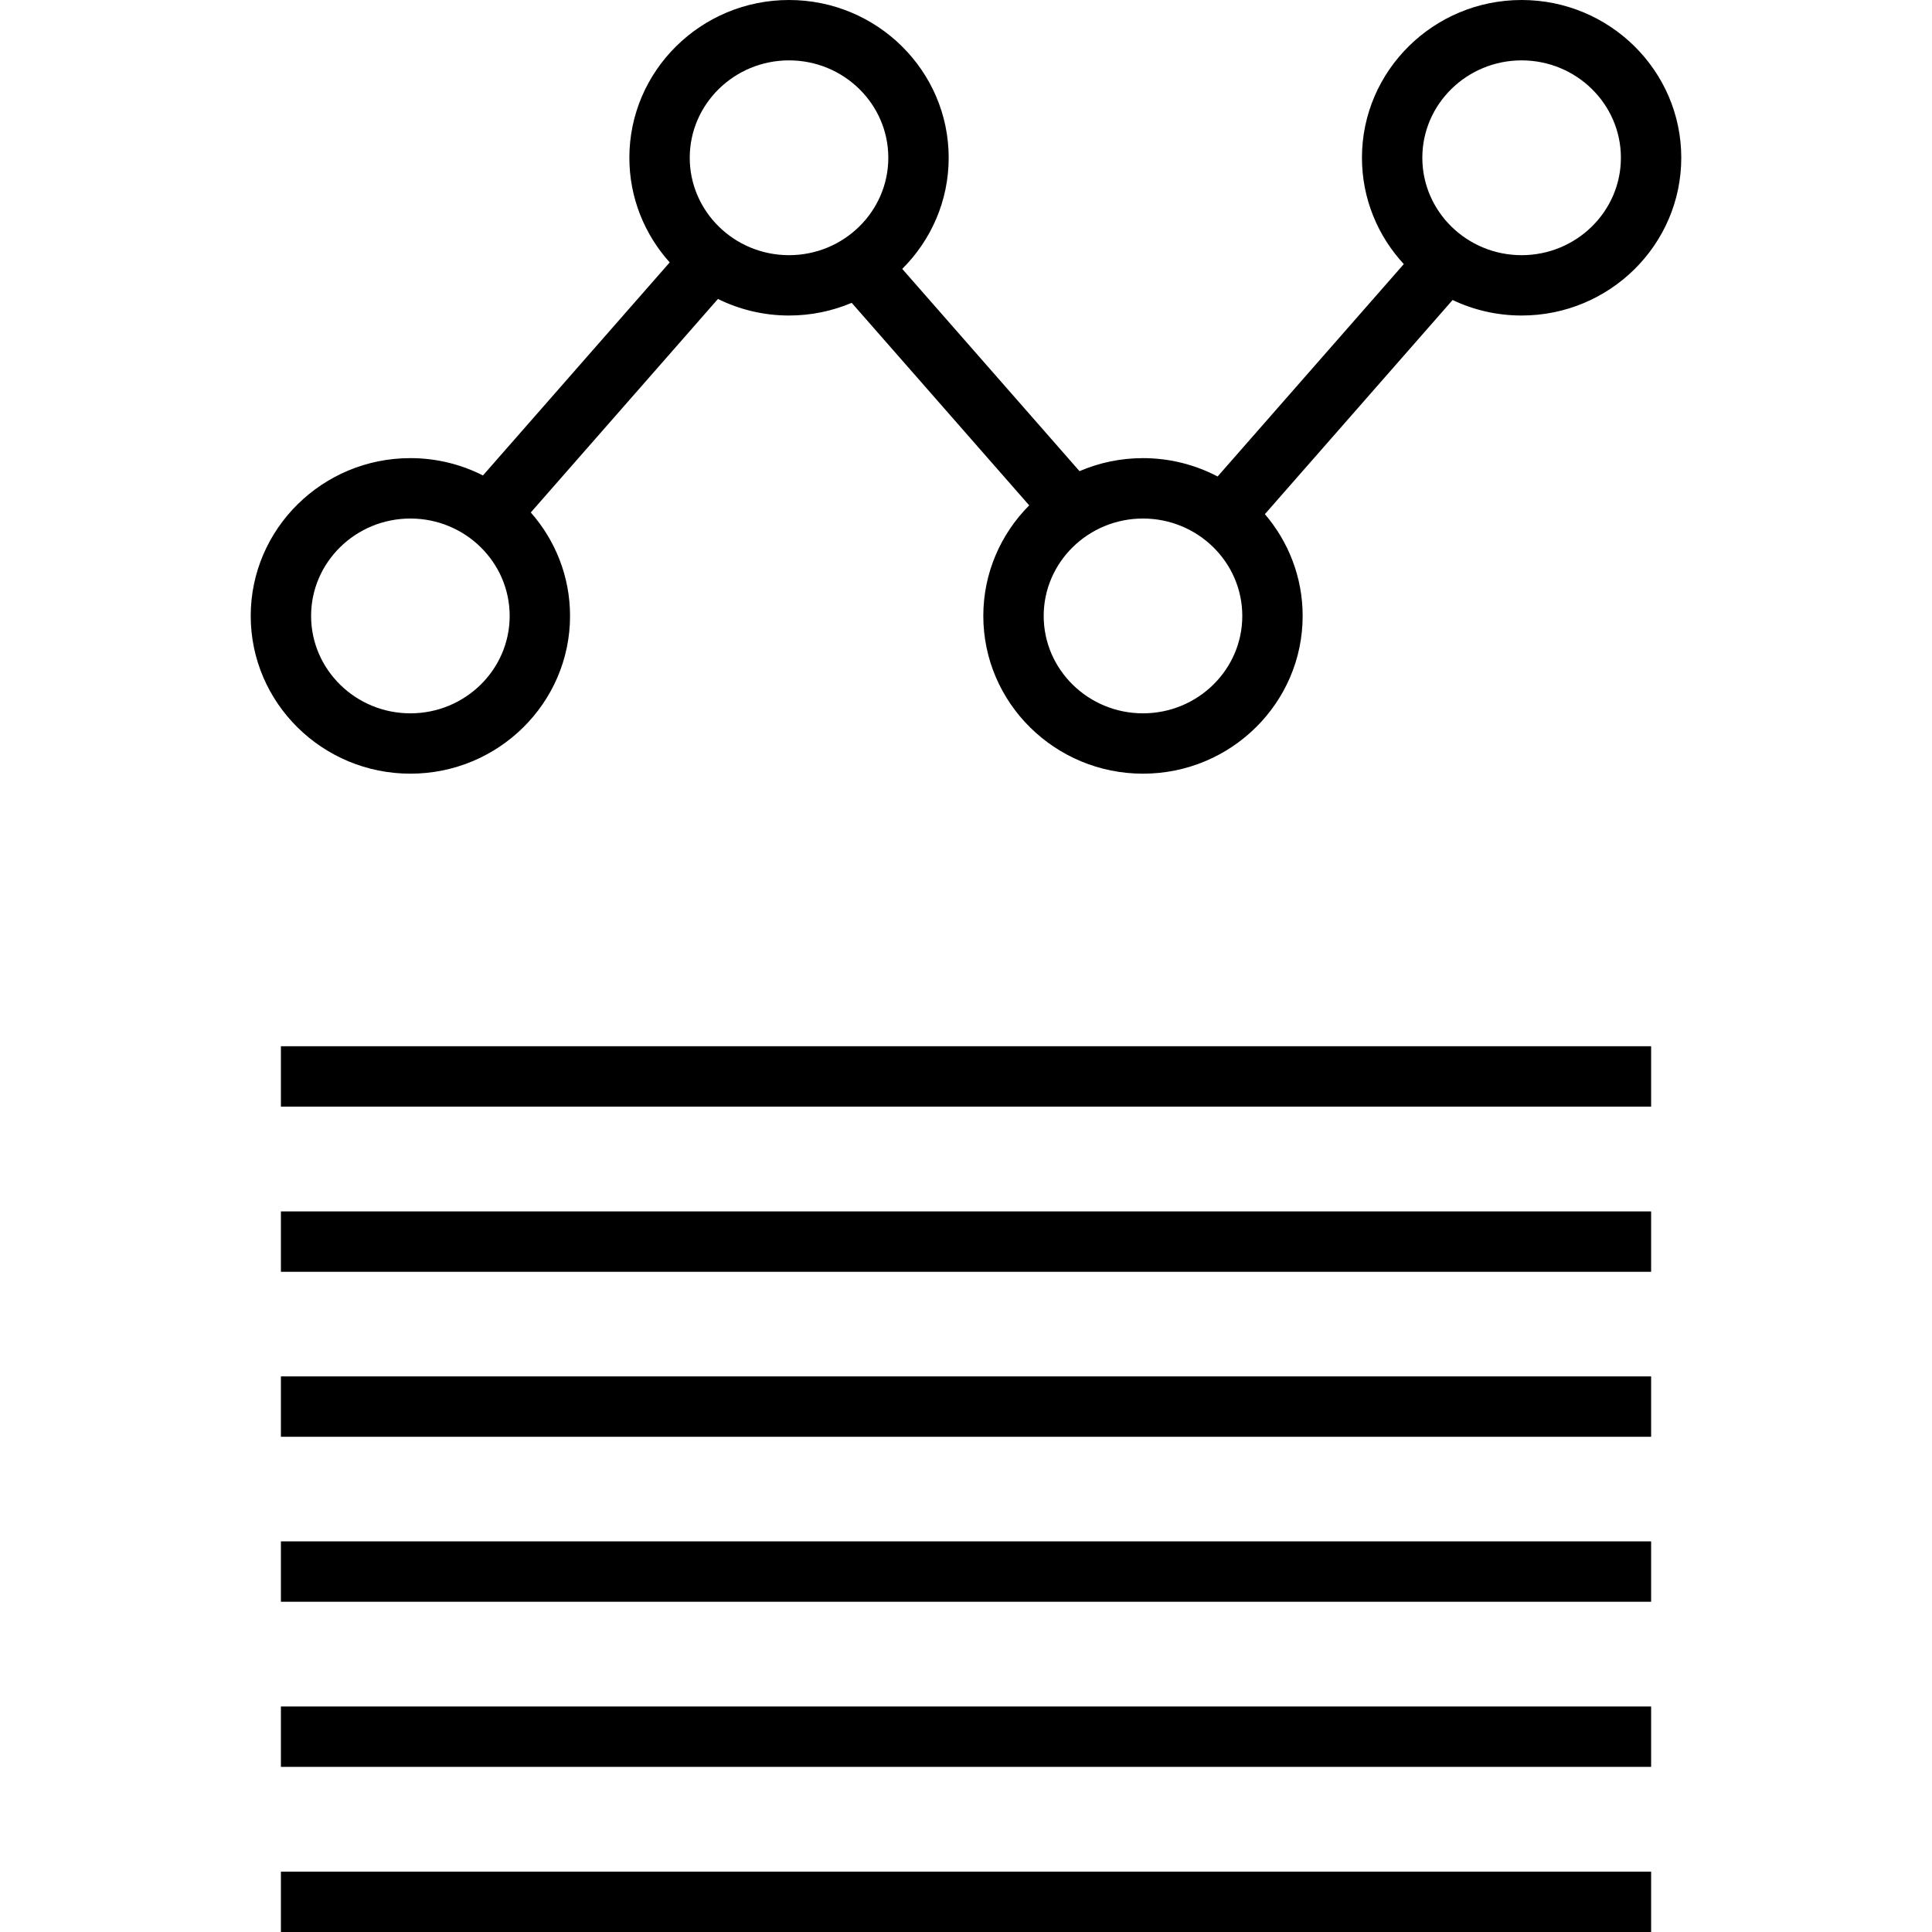
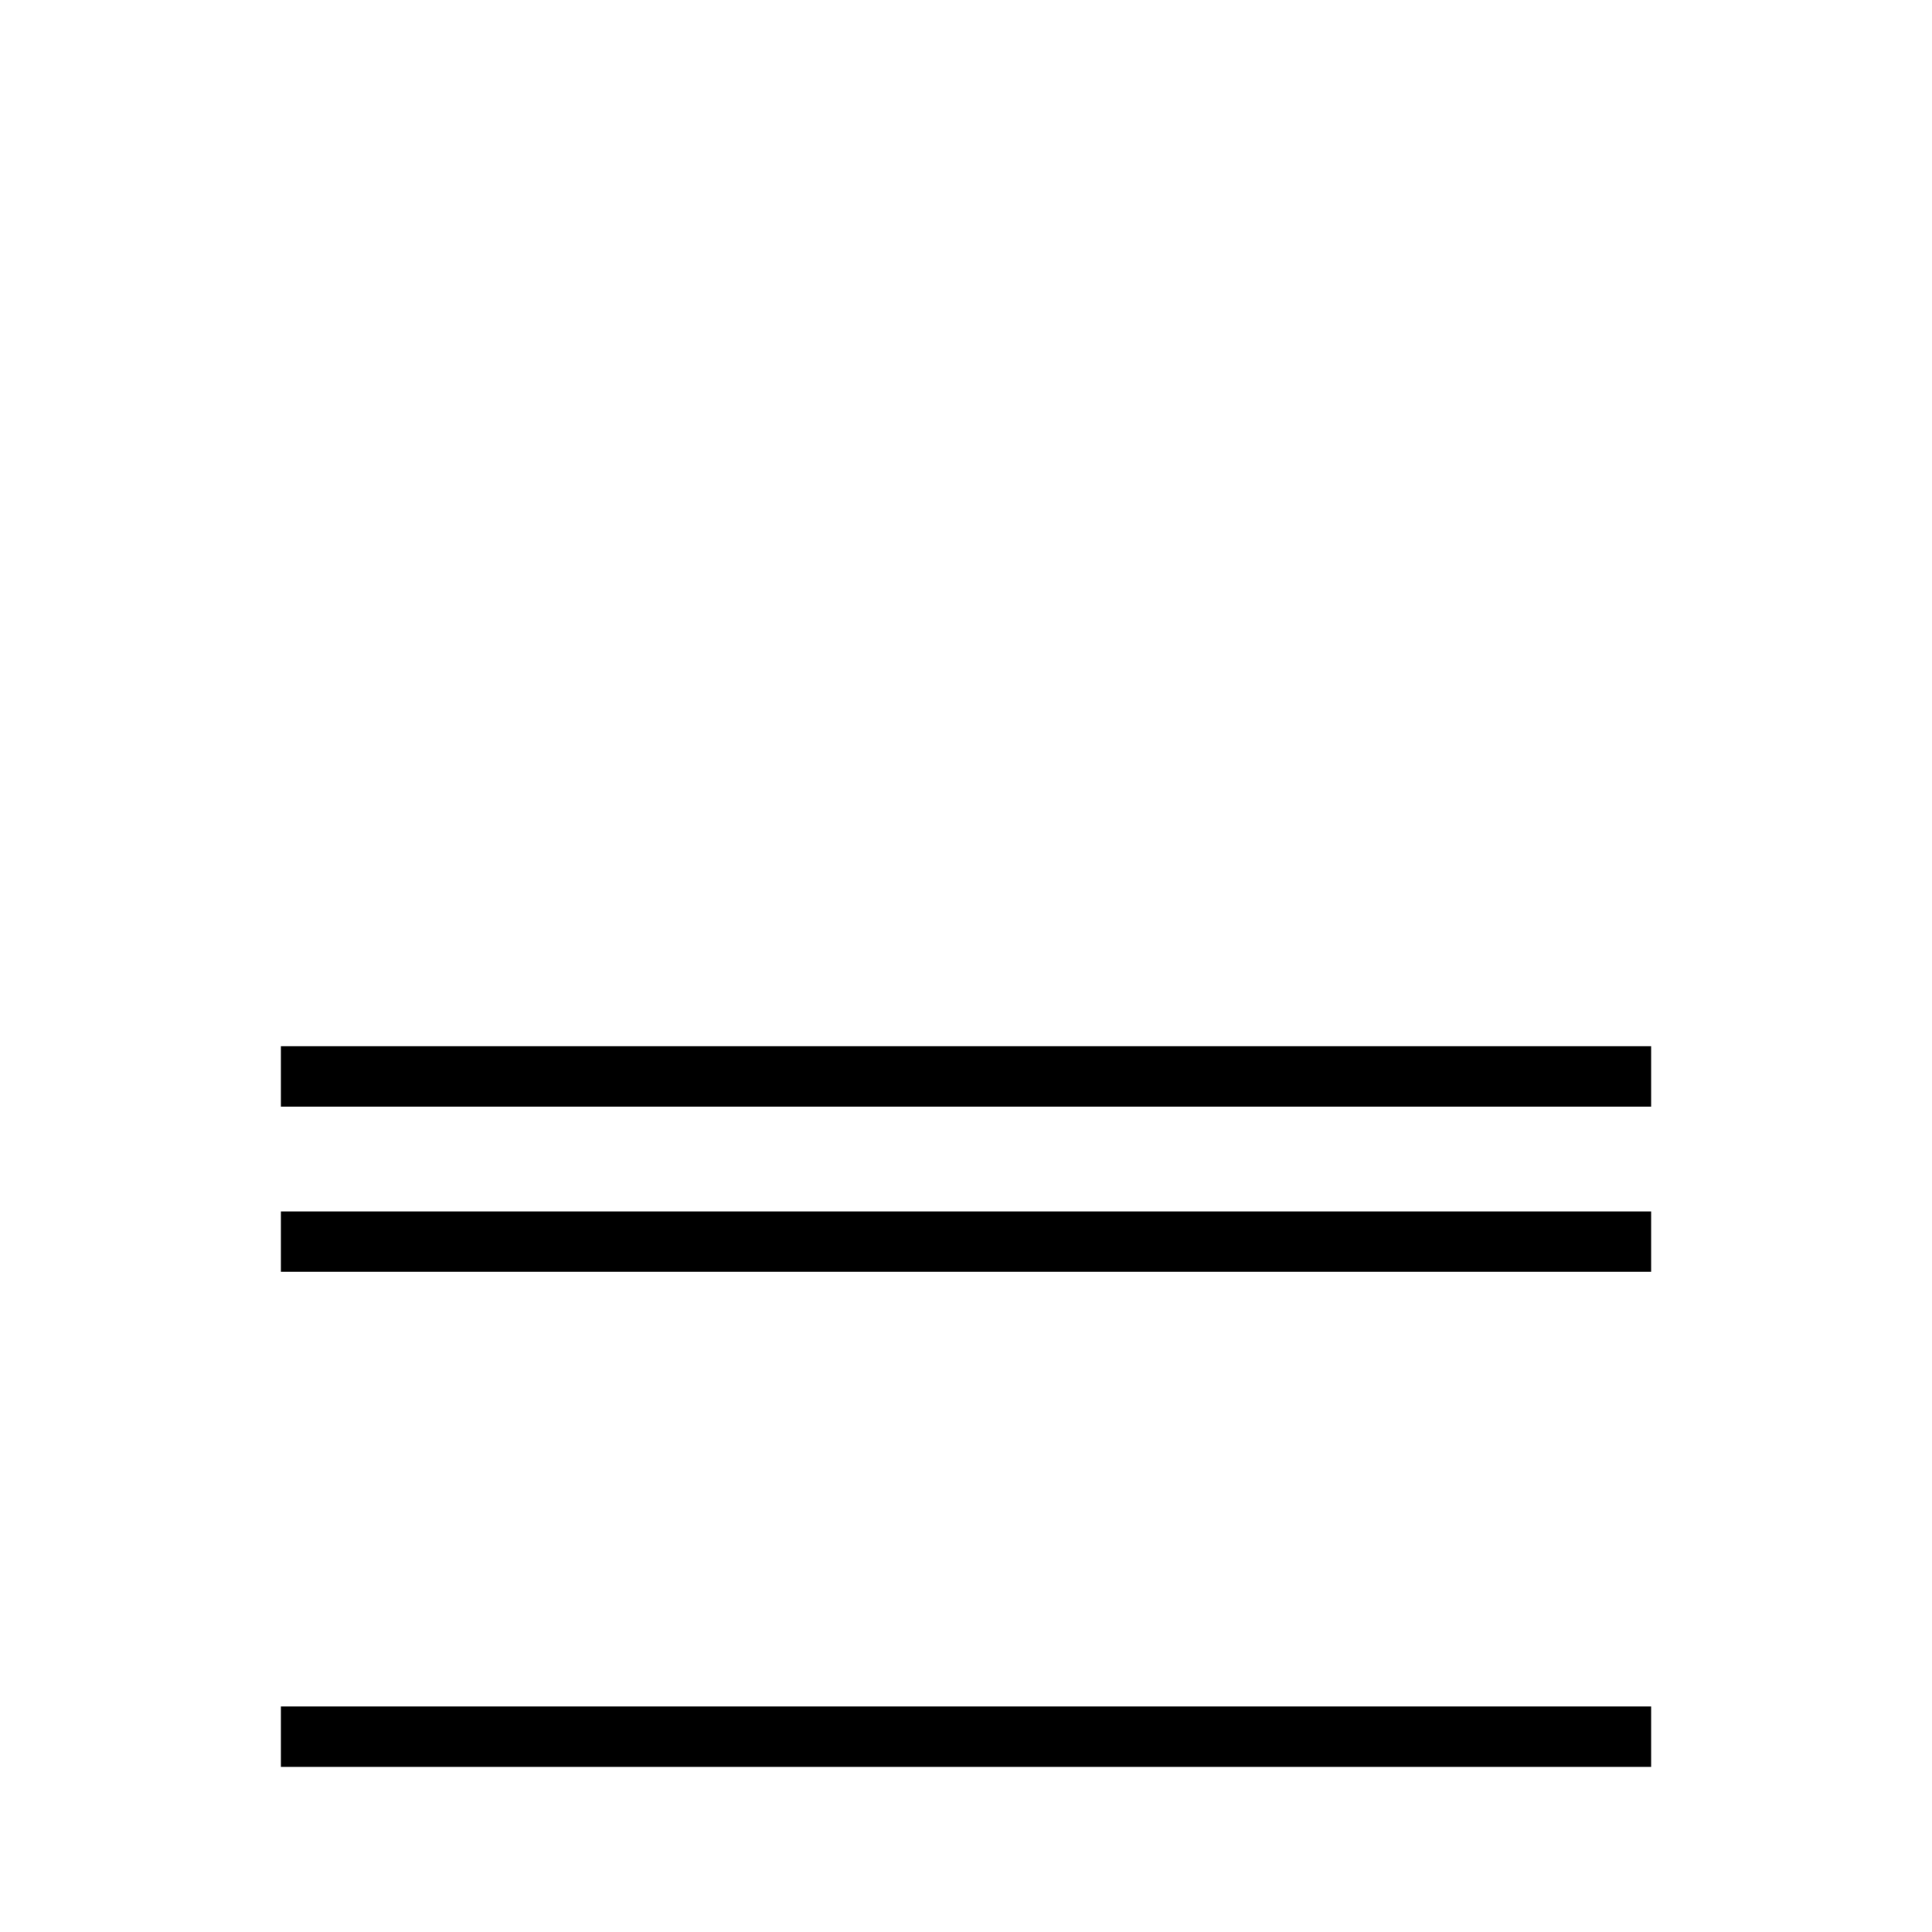
<svg xmlns="http://www.w3.org/2000/svg" version="1.1" id="Layer_1" x="0px" y="0px" viewBox="0 0 512 512" style="enable-background:new 0 0 512 512;" xml:space="preserve">
  <g>
    <g>
      <g>
-         <path d="M108.756,205.032c23.328,0,42.312-18.752,42.312-41.808c0-10.481-3.932-20.067-10.403-27.414l49.6-56.582     c5.677,2.802,12.071,4.388,18.835,4.388c5.893,0,11.508-1.2,16.61-3.361l47.039,53.67c-7.514,7.551-12.162,17.897-12.162,29.299     c0,23.056,18.984,41.808,42.312,41.808c23.336,0,42.32-18.752,42.32-41.808c0-10.269-3.773-19.681-10.013-26.967l49.75-56.753     c5.538,2.635,11.741,4.112,18.287,4.112c23.328,0,42.312-18.752,42.312-41.808C445.556,18.752,426.572,0,403.244,0     s-42.312,18.744-42.312,41.8c0,10.85,4.206,20.747,11.089,28.187l-49.34,56.286c-5.908-3.1-12.639-4.865-19.781-4.865     c-5.974,0-11.659,1.237-16.818,3.455L239.1,71.258c7.604-7.562,12.312-17.972,12.312-29.451C251.412,18.752,232.428,0,209.1,0     s-42.312,18.744-42.312,41.8c0,10.637,4.047,20.353,10.69,27.741l-49.49,56.457c-5.775-2.927-12.31-4.59-19.233-4.59     c-23.328,0-42.312,18.76-42.312,41.816C66.444,186.28,85.428,205.032,108.756,205.032z M403.244,16     c14.504,0,26.312,11.576,26.312,25.808c0,14.24-11.808,25.816-26.312,25.816c-14.504,0-26.312-11.584-26.312-25.816     S388.74,16,403.244,16z M329.22,163.232c0,14.232-11.808,25.808-26.32,25.808c-14.504,0-26.312-11.584-26.312-25.808     c0-14.24,11.808-25.816,26.312-25.816C317.412,137.416,329.22,148.992,329.22,163.232z M209.1,16     c14.512,0,26.312,11.576,26.312,25.808c0,14.24-11.808,25.816-26.312,25.816c-14.504,0-26.312-11.584-26.312-25.816     S194.596,16,209.1,16z M108.756,137.416c14.512,0,26.312,11.576,26.312,25.816c0,14.232-11.808,25.808-26.312,25.808     c-14.504,0-26.312-11.584-26.312-25.808C82.444,148.992,94.252,137.416,108.756,137.416z" />
-         <rect x="74.444" y="496" width="363.12" height="16" />
        <rect x="74.444" y="452.24" width="363.12" height="16" />
-         <rect x="74.444" y="408.48" width="363.12" height="16" />
-         <rect x="74.444" y="364.76" width="363.12" height="16" />
        <rect x="74.444" y="277.264" width="363.12" height="16" />
        <rect x="74.444" y="321.04" width="363.12" height="16" />
      </g>
    </g>
  </g>
  <g>
</g>
  <g>
</g>
  <g>
</g>
  <g>
</g>
  <g>
</g>
  <g>
</g>
  <g>
</g>
  <g>
</g>
  <g>
</g>
  <g>
</g>
  <g>
</g>
  <g>
</g>
  <g>
</g>
  <g>
</g>
  <g>
</g>
</svg>